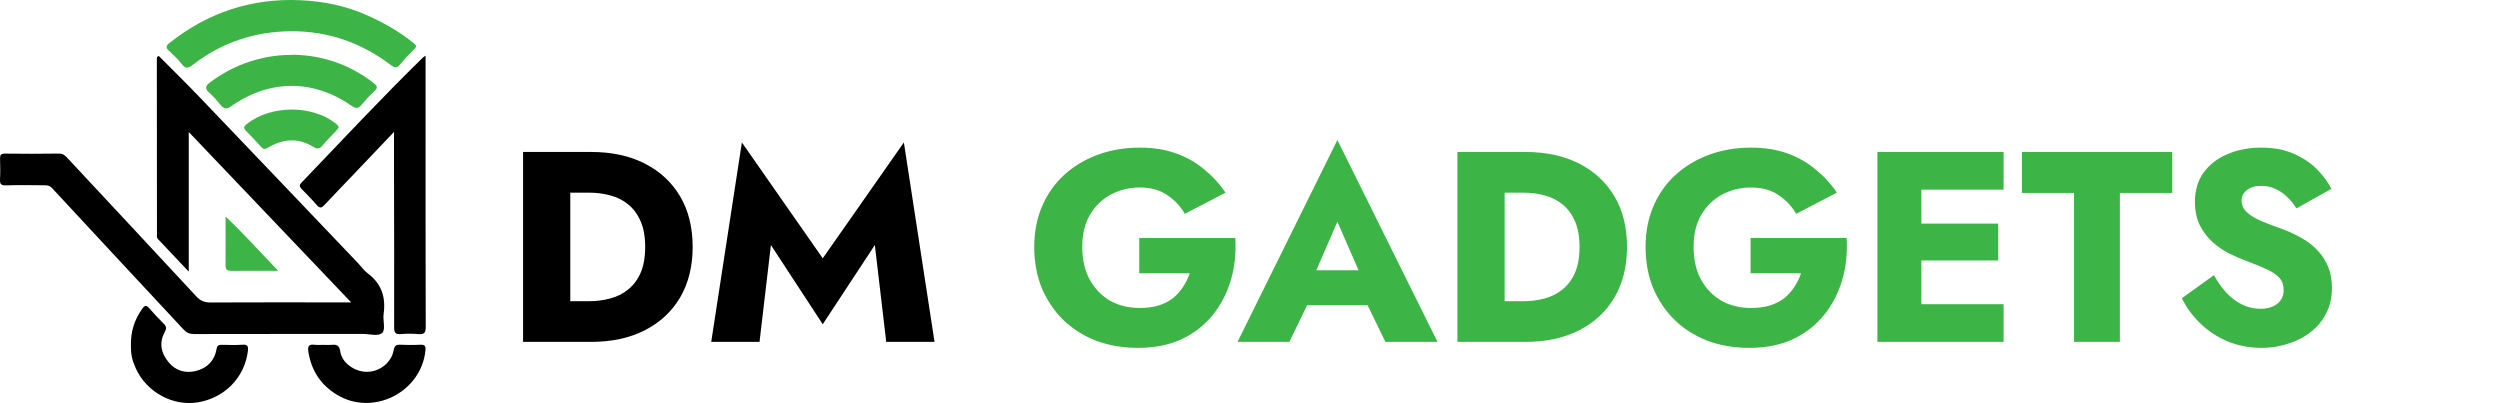
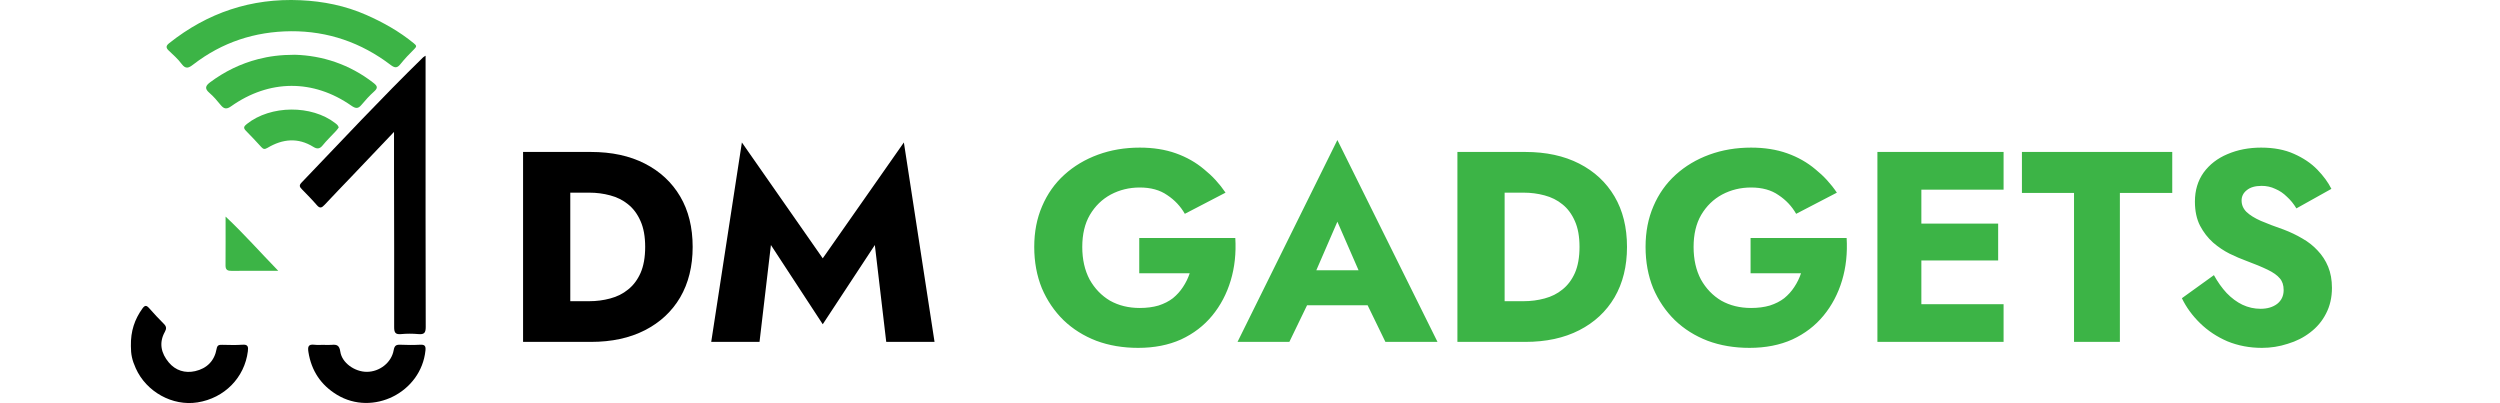
<svg xmlns="http://www.w3.org/2000/svg" width="1382" height="223" viewBox="0 0 1382 223" fill="none">
  <path d="M289.153 84H315.253V189H289.153V84ZM326.653 189H305.953V166.5H325.753C329.753 166.5 333.603 166 337.303 165C341.103 164 344.403 162.35 347.203 160.05C350.103 157.75 352.403 154.7 354.103 150.9C355.803 147 356.653 142.2 356.653 136.5C356.653 130.8 355.803 126.05 354.103 122.25C352.403 118.35 350.103 115.25 347.203 112.95C344.403 110.65 341.103 109 337.303 108C333.603 107 329.753 106.5 325.753 106.5H305.953V84H326.653C338.153 84 348.103 86.15 356.503 90.45C364.903 94.75 371.403 100.8 376.003 108.6C380.603 116.4 382.903 125.7 382.903 136.5C382.903 147.2 380.603 156.5 376.003 164.4C371.403 172.2 364.903 178.25 356.503 182.55C348.103 186.85 338.153 189 326.653 189ZM426.163 135.45L419.863 189H393.163L410.112 78.75L454.813 142.8L499.663 78.75L516.613 189H489.913L483.613 135.45L454.813 179.25L426.163 135.45Z" fill="black" />
  <path d="M629.777 151.05V131.55H682.877C683.377 139.95 682.527 147.8 680.327 155.1C678.127 162.4 674.727 168.85 670.127 174.45C665.527 180.05 659.777 184.45 652.877 187.65C645.977 190.75 638.077 192.3 629.177 192.3C620.777 192.3 613.077 191 606.077 188.4C599.077 185.7 593.027 181.9 587.927 177C582.827 172 578.827 166.1 575.927 159.3C573.127 152.4 571.727 144.8 571.727 136.5C571.727 128.2 573.177 120.7 576.077 114C578.977 107.2 583.077 101.4 588.377 96.6C593.677 91.8 599.877 88.1 606.977 85.5C614.077 82.9 621.777 81.6 630.077 81.6C637.477 81.6 644.127 82.65 650.027 84.75C655.927 86.85 661.127 89.8 665.627 93.6C670.227 97.3 674.177 101.6 677.477 106.5L654.977 118.2C652.577 114 649.327 110.55 645.227 107.85C641.227 105.05 636.177 103.65 630.077 103.65C624.277 103.65 618.927 104.95 614.027 107.55C609.227 110.15 605.377 113.9 602.477 118.8C599.677 123.6 598.277 129.5 598.277 136.5C598.277 143.4 599.627 149.4 602.327 154.5C605.127 159.5 608.877 163.4 613.577 166.2C618.377 168.9 623.877 170.25 630.077 170.25C633.877 170.25 637.327 169.8 640.427 168.9C643.527 167.9 646.177 166.55 648.377 164.85C650.577 163.05 652.427 161 653.927 158.7C655.527 156.3 656.777 153.75 657.677 151.05H629.777ZM711.854 168.75L713.654 149.4H765.704L767.354 168.75H711.854ZM739.304 122.55L724.604 156.45L725.804 162L712.754 189H684.104L739.304 77.4L794.654 189H765.854L753.254 163.05L754.154 156.6L739.304 122.55ZM805.657 84H831.757V189H805.657V84ZM843.157 189H822.457V166.5H842.257C846.257 166.5 850.107 166 853.807 165C857.607 164 860.907 162.35 863.707 160.05C866.607 157.75 868.907 154.7 870.607 150.9C872.307 147 873.157 142.2 873.157 136.5C873.157 130.8 872.307 126.05 870.607 122.25C868.907 118.35 866.607 115.25 863.707 112.95C860.907 110.65 857.607 109 853.807 108C850.107 107 846.257 106.5 842.257 106.5H822.457V84H843.157C854.657 84 864.607 86.15 873.007 90.45C881.407 94.75 887.907 100.8 892.507 108.6C897.107 116.4 899.407 125.7 899.407 136.5C899.407 147.2 897.107 156.5 892.507 164.4C887.907 172.2 881.407 178.25 873.007 182.55C864.607 186.85 854.657 189 843.157 189ZM967.716 151.05V131.55H1020.82C1021.32 139.95 1020.47 147.8 1018.27 155.1C1016.07 162.4 1012.67 168.85 1008.07 174.45C1003.47 180.05 997.716 184.45 990.816 187.65C983.916 190.75 976.016 192.3 967.116 192.3C958.716 192.3 951.016 191 944.016 188.4C937.016 185.7 930.966 181.9 925.866 177C920.766 172 916.766 166.1 913.866 159.3C911.066 152.4 909.666 144.8 909.666 136.5C909.666 128.2 911.116 120.7 914.016 114C916.916 107.2 921.016 101.4 926.316 96.6C931.616 91.8 937.816 88.1 944.916 85.5C952.016 82.9 959.716 81.6 968.016 81.6C975.416 81.6 982.066 82.65 987.966 84.75C993.866 86.85 999.066 89.8 1003.57 93.6C1008.17 97.3 1012.12 101.6 1015.42 106.5L992.916 118.2C990.516 114 987.266 110.55 983.166 107.85C979.166 105.05 974.116 103.65 968.016 103.65C962.216 103.65 956.866 104.95 951.966 107.55C947.166 110.15 943.316 113.9 940.416 118.8C937.616 123.6 936.216 129.5 936.216 136.5C936.216 143.4 937.566 149.4 940.266 154.5C943.066 159.5 946.816 163.4 951.516 166.2C956.316 168.9 961.816 170.25 968.016 170.25C971.816 170.25 975.266 169.8 978.366 168.9C981.466 167.9 984.116 166.55 986.316 164.85C988.516 163.05 990.366 161 991.866 158.7C993.466 156.3 994.716 153.75 995.616 151.05H967.716ZM1054.63 189V168.15H1107.58V189H1054.63ZM1054.63 104.85V84H1107.58V104.85H1054.63ZM1054.63 144V123.6H1104.58V144H1054.63ZM1037.83 84H1062.13V189H1037.83V84ZM1117.72 106.65V84H1200.82V106.65H1171.87V189H1146.52V106.65H1117.72ZM1223.85 152.1C1225.95 155.9 1228.3 159.2 1230.9 162C1233.6 164.8 1236.5 166.95 1239.6 168.45C1242.8 169.95 1246.15 170.7 1249.65 170.7C1253.35 170.7 1256.4 169.8 1258.8 168C1261.2 166.1 1262.4 163.55 1262.4 160.35C1262.4 157.65 1261.7 155.5 1260.3 153.9C1258.9 152.2 1256.65 150.6 1253.55 149.1C1250.45 147.6 1246.35 145.9 1241.25 144C1238.75 143.1 1235.85 141.85 1232.55 140.25C1229.35 138.65 1226.3 136.6 1223.4 134.1C1220.5 131.5 1218.1 128.4 1216.2 124.8C1214.3 121.1 1213.35 116.65 1213.35 111.45C1213.35 105.25 1214.95 99.9 1218.15 95.4C1221.45 90.9 1225.85 87.5 1231.35 85.2C1236.95 82.8 1243.15 81.6 1249.95 81.6C1256.95 81.6 1263 82.75 1268.1 85.05C1273.3 87.35 1277.6 90.25 1281 93.75C1284.4 97.25 1287 100.8 1288.8 104.4L1269.45 115.2C1267.95 112.7 1266.2 110.55 1264.2 108.75C1262.3 106.85 1260.15 105.4 1257.75 104.4C1255.45 103.3 1252.95 102.75 1250.25 102.75C1246.65 102.75 1243.9 103.55 1242 105.15C1240.1 106.65 1239.15 108.55 1239.15 110.85C1239.15 113.25 1240.05 115.35 1241.85 117.15C1243.75 118.95 1246.4 120.6 1249.8 122.1C1253.3 123.6 1257.5 125.2 1262.4 126.9C1266.1 128.3 1269.55 129.95 1272.75 131.85C1275.95 133.65 1278.75 135.85 1281.15 138.45C1283.65 141.05 1285.6 144.05 1287 147.45C1288.4 150.85 1289.1 154.75 1289.1 159.15C1289.1 164.45 1288 169.2 1285.8 173.4C1283.7 177.5 1280.8 180.95 1277.1 183.75C1273.5 186.55 1269.35 188.65 1264.65 190.05C1260.05 191.55 1255.3 192.3 1250.4 192.3C1243.6 192.3 1237.25 191.1 1231.35 188.7C1225.55 186.2 1220.5 182.85 1216.2 178.65C1211.9 174.45 1208.55 169.85 1206.15 164.85L1223.85 152.1Z" fill="#3CB446" />
-   <path d="M194.129 167.168C163.899 135.45 134.466 104.572 104.343 72.971C104.343 98.915 104.343 123.945 104.343 150.154C98.113 143.567 92.68 137.826 87.263 132.086C86.516 131.288 86.765 130.242 86.765 129.311C86.724 97.07 86.715 64.821 86.699 32.58C86.699 32.048 86.615 31.45 87.762 30.919C95.255 38.47 103.006 46.046 110.491 53.872C139.583 84.26 168.601 114.723 197.635 145.162C199.538 147.155 201.149 149.523 203.317 151.143C210.952 156.85 213.361 164.352 212.065 173.548C211.567 177.062 213.203 181.972 211.384 183.907C209.274 186.15 204.381 184.605 200.701 184.605C169.556 184.638 138.42 184.572 107.276 184.663C104.825 184.671 103.172 183.974 101.56 182.237C77.311 156.161 52.987 130.15 28.805 104.015C27.409 102.503 26.063 102.429 24.451 102.42C17.39 102.387 10.329 102.221 3.276 102.47C0.377 102.57 -0.113 101.556 0.019 99.022C0.219 95.301 0.152 91.546 0.028 87.816C-0.047 85.756 0.435 84.892 2.761 84.917C12.722 85.041 22.69 85.049 32.651 84.9C34.969 84.867 36.14 86.129 37.461 87.55C61.153 112.979 84.896 138.366 108.522 163.853C110.79 166.296 113.058 167.226 116.397 167.209C140.755 167.076 165.112 167.16 189.469 167.168C190.657 167.168 191.845 167.168 194.129 167.168Z" fill="black" />
  <path d="M235.259 30.794C235.259 40.331 235.259 49.311 235.259 58.283C235.259 99.097 235.218 139.903 235.342 180.717C235.35 183.99 234.495 184.979 231.296 184.688C228.14 184.397 224.916 184.389 221.76 184.688C218.586 184.987 217.88 183.89 217.888 180.8C217.963 152.023 217.863 123.255 217.814 94.478C217.805 87.608 217.814 80.738 217.814 72.912C209.623 81.519 202.088 89.452 194.536 97.377C189.494 102.669 184.385 107.903 179.4 113.261C177.888 114.881 176.842 115.371 175.164 113.411C172.563 110.379 169.714 107.554 166.939 104.671C165.793 103.475 165.07 102.628 166.673 100.958C188.929 77.755 210.844 54.221 233.855 31.749C234.121 31.483 234.478 31.317 235.259 30.794Z" fill="black" />
  <path d="M160.85 17.261C140.855 17.427 122.803 23.359 106.936 35.579C104.41 37.523 102.724 38.478 100.381 35.313C98.354 32.572 95.696 30.271 93.212 27.895C91.6 26.35 91.775 25.261 93.478 23.907C114.753 6.985 138.927 -1.115 166.101 0.123C178.678 0.696 190.89 3.139 202.495 8.256C211.916 12.41 220.805 17.411 228.796 23.965C230.25 25.153 230.483 25.685 229.062 27.072C226.346 29.739 223.704 32.522 221.328 35.488C219.475 37.805 218.146 37.565 215.912 35.87C199.671 23.55 181.353 17.153 160.85 17.261Z" fill="#3CB446" />
  <path d="M163.027 30.27C178.088 30.703 193.199 35.496 206.441 45.814C208.476 47.4 209.158 48.497 206.873 50.524C204.298 52.808 201.972 55.4 199.762 58.042C197.901 60.277 196.472 59.978 194.213 58.408C173.178 43.712 148.838 43.836 127.737 58.773C125.17 60.592 123.749 60.194 121.963 58.017C120.044 55.674 118.059 53.298 115.766 51.346C112.9 48.896 113.664 47.325 116.265 45.398C124.24 39.492 132.971 35.213 142.566 32.721C148.755 31.11 155.052 30.287 163.027 30.27Z" fill="#3CB446" />
  <path d="M72.36 191.301C72.194 183.01 74.454 176.522 78.69 170.599C80.069 168.663 80.942 168.663 82.429 170.333C85.079 173.315 87.77 176.264 90.611 179.064C92.082 180.518 92.082 181.73 91.135 183.442C87.72 189.564 89.091 195.33 93.295 200.356C97.025 204.817 102.25 206.445 107.882 205.166C114.337 203.703 118.574 199.492 119.737 192.871C120.127 190.653 121.158 190.611 122.769 190.619C126.499 190.653 130.254 190.852 133.968 190.561C137.108 190.312 137.332 191.699 137.016 194.2C135.18 208.771 124.09 220.077 109.187 222.445C95.371 224.638 80.875 216.621 75.043 203.571C72.975 198.968 72.352 195.87 72.36 191.301Z" fill="black" />
  <path d="M179.217 190.653C180.596 190.653 181.992 190.761 183.354 190.628C186.212 190.354 187.624 190.91 188.123 194.391C189.02 200.597 196.081 205.548 202.769 205.548C209.797 205.556 216.426 200.472 217.622 193.577C218.079 190.968 219.059 190.478 221.344 190.57C224.933 190.719 228.53 190.769 232.11 190.57C234.644 190.428 235.475 191.052 235.192 193.76C232.808 216.896 206.15 230.304 186.262 218.225C177.398 212.842 172.148 204.975 170.503 194.657C170.038 191.733 170.37 190.146 173.826 190.578C175.595 190.794 177.415 190.62 179.209 190.62C179.217 190.636 179.217 190.644 179.217 190.653Z" fill="black" />
  <path d="M187.251 70.478C186.827 71.026 186.379 71.699 185.831 72.297C183.297 75.031 180.589 77.614 178.246 80.505C176.634 82.482 175.064 82.341 173.278 81.228C164.705 75.886 156.206 76.784 147.907 81.71C146.329 82.648 145.565 82.507 144.485 81.336C141.677 78.304 138.902 75.23 135.97 72.322C134.242 70.603 134.948 69.747 136.543 68.476C149.635 58.092 172.273 57.884 185.382 68.119C186.146 68.709 186.935 69.274 187.251 70.478Z" fill="#3CB446" />
  <path d="M124.704 119.724C134.972 129.361 143.687 139.288 153.797 149.681C149.269 149.681 145.913 149.672 142.565 149.681C137.739 149.689 132.92 149.664 128.094 149.731C126.025 149.755 124.654 149.348 124.671 146.823C124.746 138.025 124.704 129.236 124.704 119.724Z" fill="#3CB446" />
</svg>